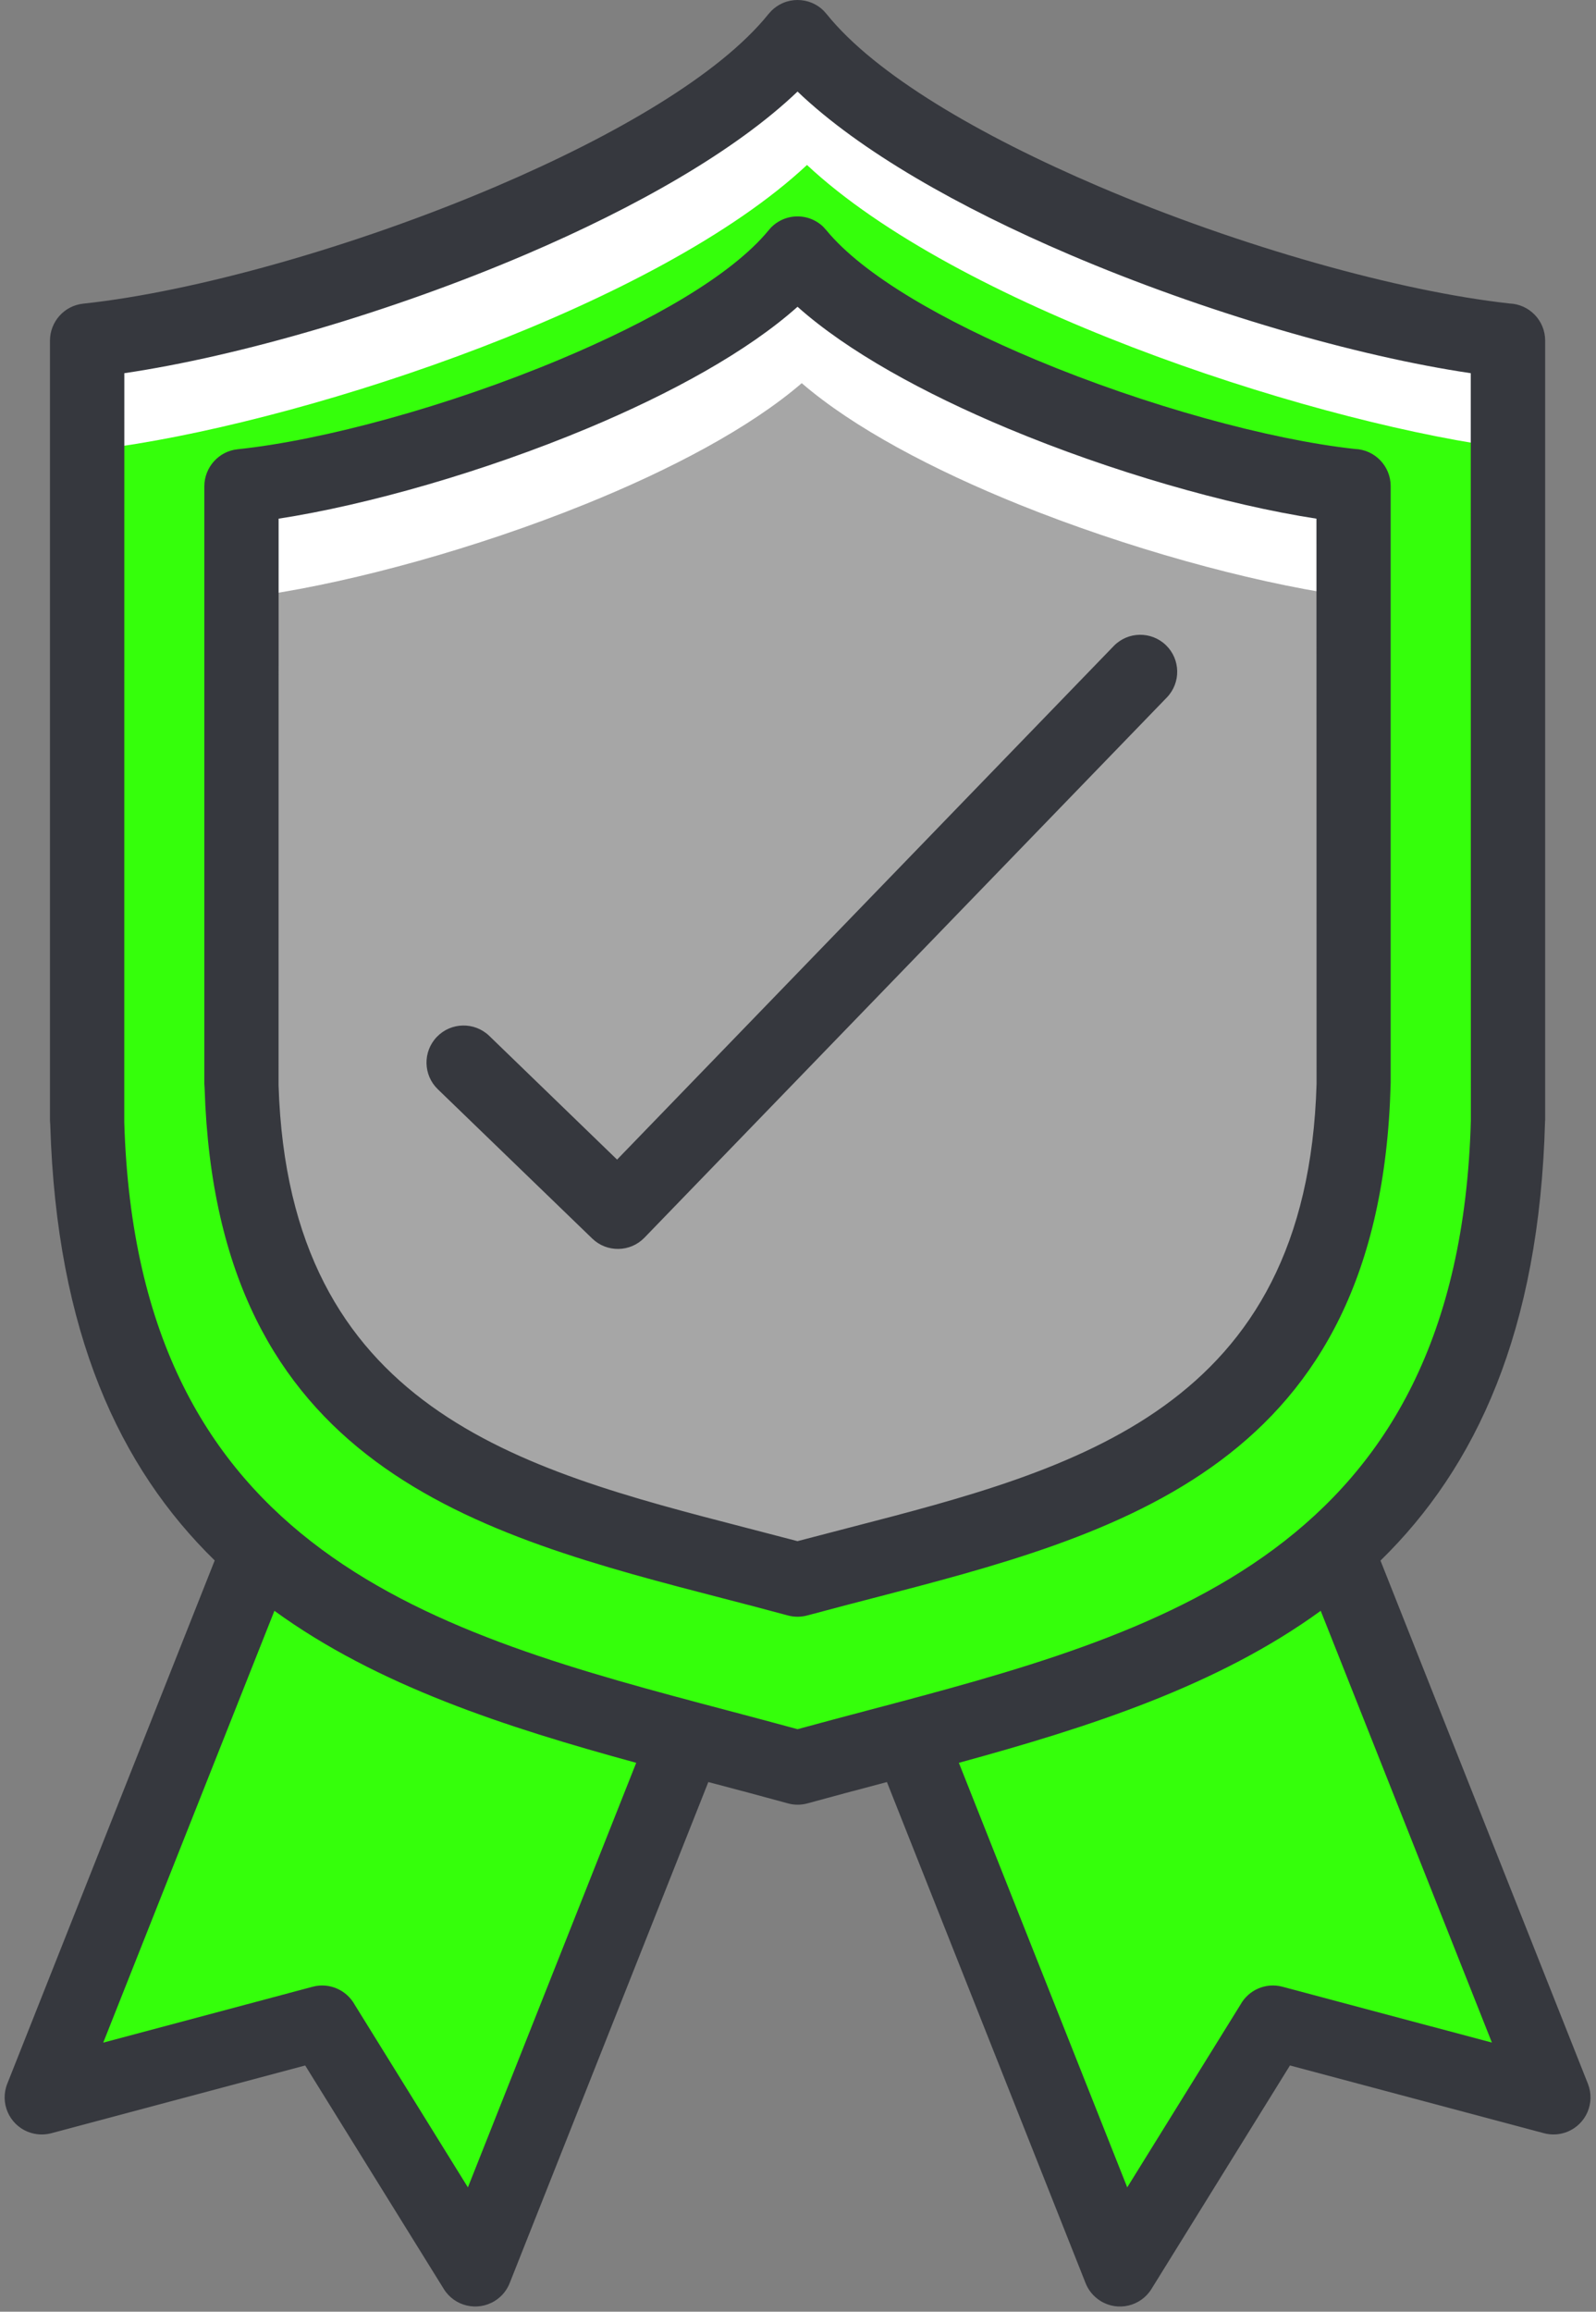
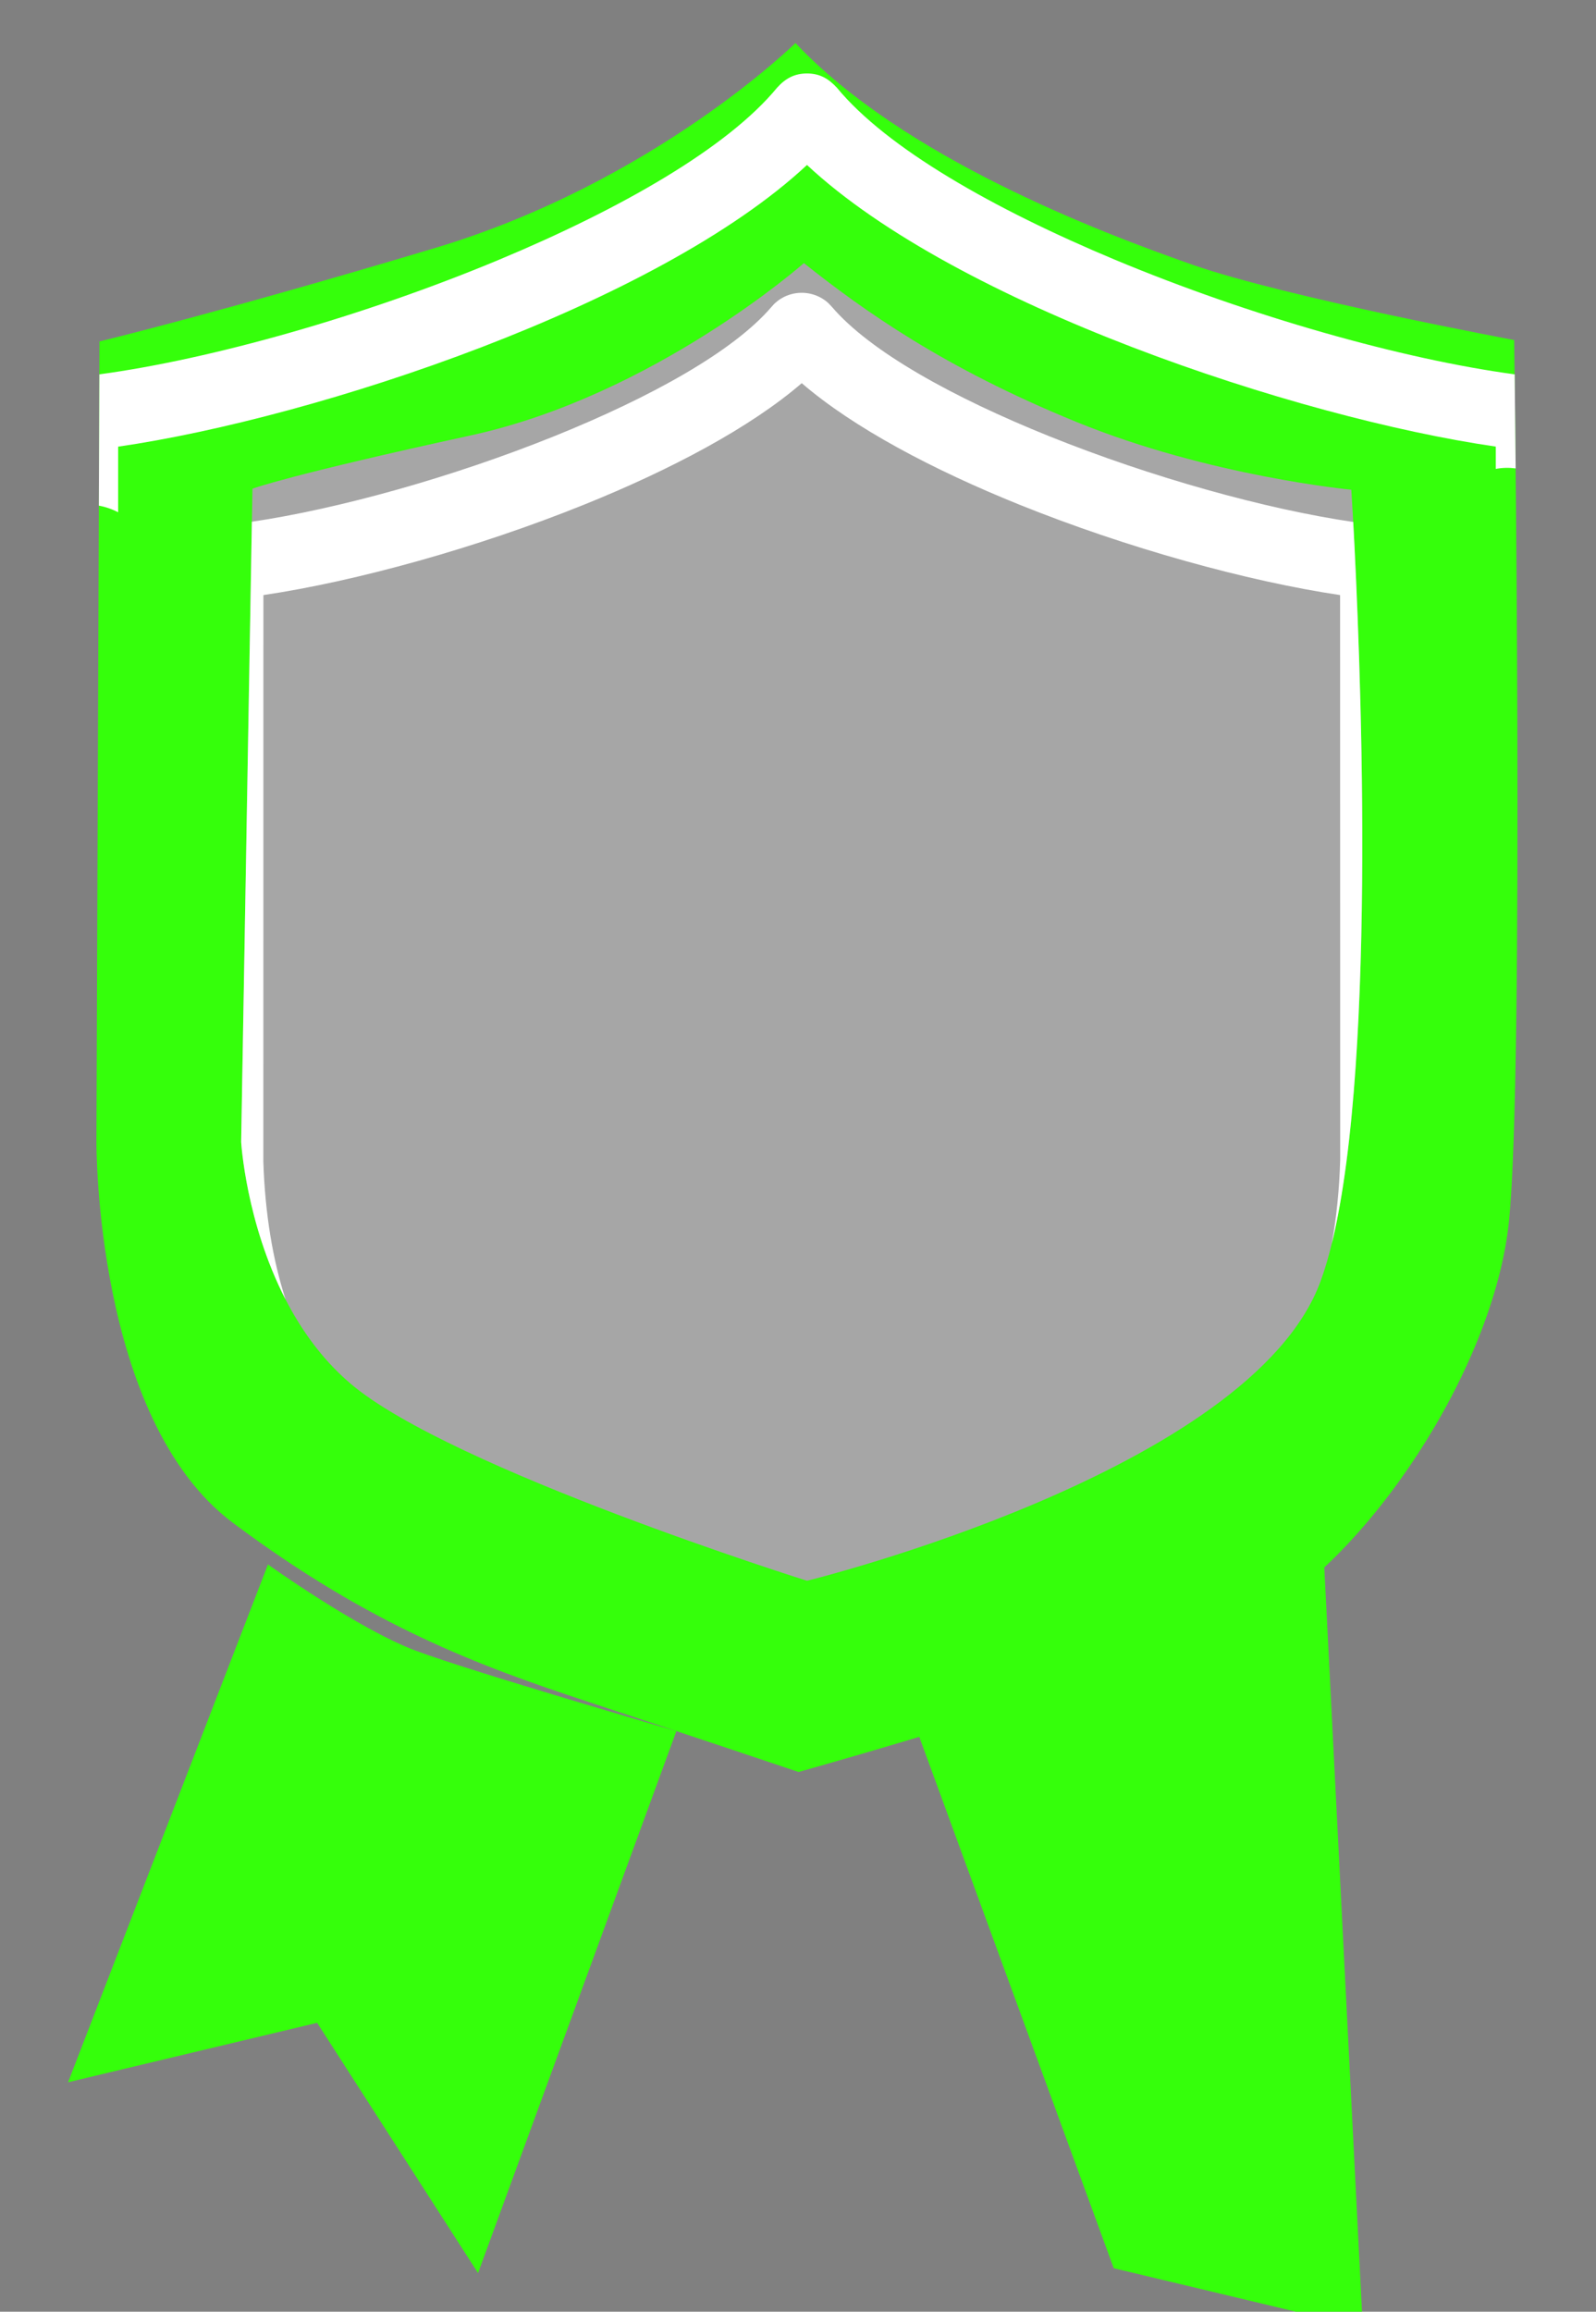
<svg xmlns="http://www.w3.org/2000/svg" fill="#000000" height="400.9" preserveAspectRatio="xMidYMid meet" version="1" viewBox="-0.8 -0.0 276.9 400.9" width="276.9" zoomAndPan="magnify">
  <rect x="-0.8" y="-0.0" width="276.9" height="400.9" fill="#808080" stroke="none" />
  <g id="change1_1">
    <path clip-rule="evenodd" d="M137.21,7.46c0,0-24.54,24.18-62.6,35.57 C36.56,54.41,16.46,59.21,16.46,59.21l-0.53,138.72c0,0-0.35,48.19,23.66,66.15c24,17.96,43.03,24.9,61.35,30.95 c18.32,6.05,36.81,12.27,36.81,12.27s60.65-16.88,79.5-26.84c18.85-9.96,41.08-42.68,43.75-68.65c2.67-25.96,0.9-152.84,0.9-152.84 s-39.57-7.38-55.84-13.07C189.79,40.2,155.91,27.31,137.21,7.46L137.21,7.46z" fill="#35ff0b" fill-rule="evenodd" />
  </g>
  <g id="change2_1">
    <path clip-rule="evenodd" d="M138.67,45.63c0,0-25.96,22.94-57.8,29.88 C49.04,82.44,43,84.75,43,84.75l-1.96,113.28c0,0,1.6,27.21,19.03,41.97c17.43,14.76,79.14,34.14,79.14,34.14 s76.96-18.86,89.1-51.93c12.14-33.06,5.34-137.28,5.34-137.28s-24.54-2.31-47.66-11.74S148.99,53.82,138.67,45.63L138.67,45.63z" fill="#a6a6a6" fill-rule="evenodd" />
  </g>
  <g id="change3_1">
-     <path clip-rule="evenodd" d="M71.29,286.25c9.96,3.73,45.26,13.96,45.26,13.96l-34.41,93.99 L54.22,350.8l-43.21,10.31l34.68-89.8C45.68,271.31,61.33,282.51,71.29,286.25z M228.89,270.47c0,0-15.65,11.2-25.61,14.94 c-9.96,3.73-45.26,13.96-45.26,13.96l34.41,93.99l27.92-43.39l43.21,10.31L228.89,270.47z" fill="#35ff0b" fill-rule="evenodd" />
+     <path clip-rule="evenodd" d="M71.29,286.25c9.96,3.73,45.26,13.96,45.26,13.96l-34.41,93.99 L54.22,350.8l-43.21,10.31l34.68-89.8C45.68,271.31,61.33,282.51,71.29,286.25z M228.89,270.47c0,0-15.65,11.2-25.61,14.94 c-9.96,3.73-45.26,13.96-45.26,13.96l34.41,93.99l43.21,10.31L228.89,270.47z" fill="#35ff0b" fill-rule="evenodd" />
  </g>
  <g id="change4_1">
    <path clip-rule="evenodd" d="M262.16,81.23c-1.15-0.15-2.32-0.13-3.45,0.09v-3.87 c-34.59-5-93.62-24.65-119.5-48.84C113.31,52.8,54.29,72.45,19.7,77.46v11.38c-1.05-0.55-2.19-0.94-3.35-1.15l0.09-22.77 c19.39-2.62,45.79-10.05,69.35-19.88c21.06-8.79,39.6-19.36,48.23-29.83c1.42-1.58,2.99-2.47,5.19-2.47l0,0 c2.21,0,3.73,0.89,5.19,2.47c8.62,10.47,27.16,21.03,48.23,29.83c23.57,9.84,49.97,17.27,69.36,19.88L262.16,81.23z M181.21,75.64 c-16.51-6.65-31.02-14.61-37.7-22.45l-0.6-0.63c-0.46-0.42-0.97-0.77-1.51-1.04l-0.14-0.07c-0.88-0.42-1.82-0.64-2.77-0.67h-0.4l0,0 c-0.95,0.03-1.89,0.25-2.77,0.67l-0.14,0.07c-0.54,0.27-1.05,0.62-1.51,1.05l-0.21,0.2l-0.38,0.42 c-6.68,7.83-21.19,15.79-37.7,22.45C77.65,82.78,57.92,88.26,42.9,90.48l-1.86,107.56c0,0,0.82,13.97,7.7,27.31 c-2.21-6.89-3.55-14.77-3.85-23.86l0.01-98.29c16.11-2.39,37-8.17,55.61-15.67c15.06-6.07,28.83-13.36,37.79-21.08 c8.96,7.72,22.73,15.01,37.79,21.08c18.61,7.5,39.49,13.27,55.61,15.67l0.02,97.99c-0.16,5.21-0.66,10.03-1.46,14.49 c8.02-32.75,4.84-104.62,3.72-125.16C218.91,88.32,199.05,82.82,181.21,75.64z" fill="#ffffff" fill-rule="evenodd" />
  </g>
  <g id="change5_1">
-     <path d="M201.49,111.89c2.54,2.46,2.61,6.52,0.15,9.07l-90.63,93.68c-2.46,2.54-6.51,2.61-9.05,0.16l-26.79-25.89 c-2.56-2.46-2.64-6.53-0.18-9.09c2.46-2.56,6.53-2.64,9.09-0.18l22.18,21.46l86.16-89.06C194.88,109.49,198.94,109.43,201.49,111.89 z M240.47,188.11c-1.82,66.26-46.82,77.91-90.53,89.23c-3.01,0.78-5.95,1.54-10.7,2.82c-1.05,0.28-2.2,0.3-3.33,0 c-4.75-1.28-7.69-2.05-10.7-2.82c-43.57-11.28-88.43-22.9-90.51-88.6l-0.05-0.8V84.31c0.02-3.26,2.48-6.06,5.79-6.4 c14.9-1.56,36.55-7.48,55.77-15.52c15.92-6.65,29.9-14.61,36.34-22.45l0.36-0.42h0l0.2-0.2c0.45-0.43,0.94-0.78,1.46-1.05l0.13-0.07 c0.85-0.42,1.76-0.64,2.67-0.67h0.39c0.91,0.03,1.83,0.25,2.67,0.67l0.13,0.07c0.52,0.27,1.01,0.62,1.45,1.04l0.57,0.63 c6.44,7.83,20.42,15.79,36.34,22.45c19.02,7.95,40.44,13.84,55.33,15.47c3.46,0.11,6.23,2.96,6.23,6.45v103.63h-0.02L240.47,188.11z M227.62,187.94l-0.02-97.99c-15.53-2.39-35.66-8.17-53.6-15.67c-14.52-6.07-27.79-13.36-36.43-21.08 c-8.64,7.72-21.91,15.01-36.43,21.08c-17.94,7.5-38.07,13.27-53.6,15.67l-0.01,98.29c1.77,56.16,41.9,66.56,80.89,76.65l9.14,2.38 l9.14-2.38C185.77,254.78,225.99,244.37,227.62,187.94z M271.09,369.71c-1.32,0.52-2.72,0.58-4,0.24l-44.09-11.75l-24.02,38.75 c-1.86,3.02-5.83,3.96-8.84,2.09c-1.27-0.79-2.18-1.95-2.66-3.26l-34.4-86.73c-0.04,0.01-0.08,0.02-0.12,0.03 c-4.8,1.27-9.6,2.54-13.61,3.65c-1.1,0.31-2.29,0.34-3.47,0.01c-4.02-1.11-8.84-2.39-13.66-3.66c-0.04-0.01-0.08-0.02-0.13-0.03 l-34.4,86.73c-0.48,1.31-1.38,2.47-2.66,3.26c-3.02,1.86-6.98,0.93-8.84-2.09L52.15,358.2L8.06,369.96c-1.28,0.33-2.68,0.27-4-0.25 c-3.3-1.31-4.91-5.04-3.6-8.34l35.99-90.75c-16.48-16.1-27.43-39.48-28.53-75.51l-0.05-0.81V59.06c0.01-3.25,2.46-6.05,5.77-6.4 c19.21-2.05,47.06-9.83,71.72-20.36c20.58-8.79,38.71-19.36,47.14-29.83l0.48-0.54l0,0l0.09-0.09c0.54-0.53,1.16-0.95,1.83-1.26 l0.18-0.08c0.81-0.34,1.65-0.5,2.49-0.5c0.84,0,1.68,0.16,2.48,0.49l0.2,0.09c0.66,0.3,1.29,0.72,1.83,1.26l0.57,0.64 c8.43,10.47,26.55,21.03,47.14,29.83c24.49,10.46,52.12,18.2,71.31,20.32c3.44,0.14,6.18,2.97,6.18,6.44v135.25h-0.02l0,0.15 c-0.98,36.41-11.97,59.97-28.55,76.17l35.99,90.74C276,364.67,274.39,368.4,271.09,369.71z M109.58,305.71 c-22.68-6.2-44.91-13.38-62.77-26.36l-29.7,74.89l36.35-9.7c2.91-0.77,5.89,0.6,7.28,3.12l19.64,31.68L109.58,305.71z M149.67,296.64c50.57-13.37,102.64-27.15,104.72-102.33l-0.02-129.59c-19.89-2.94-46.22-10.58-69.63-20.58 c-19.06-8.14-36.38-17.94-47.17-28.26C126.78,26.19,109.46,36,90.4,44.14c-23.41,10-49.74,17.64-69.63,20.58l-0.01,129.91 c2.23,74.9,54.22,88.66,104.71,102.01c3.88,1.03,7.75,2.05,12.1,3.24C141.92,298.69,145.79,297.67,149.67,296.64z M258.04,354.23 l-29.7-74.88c-17.87,12.99-40.1,20.16-62.78,26.36l29.21,73.63l19.64-31.68c1.39-2.53,4.36-3.89,7.28-3.12L258.04,354.23z" fill="#36383e" />
-   </g>
+     </g>
</svg>